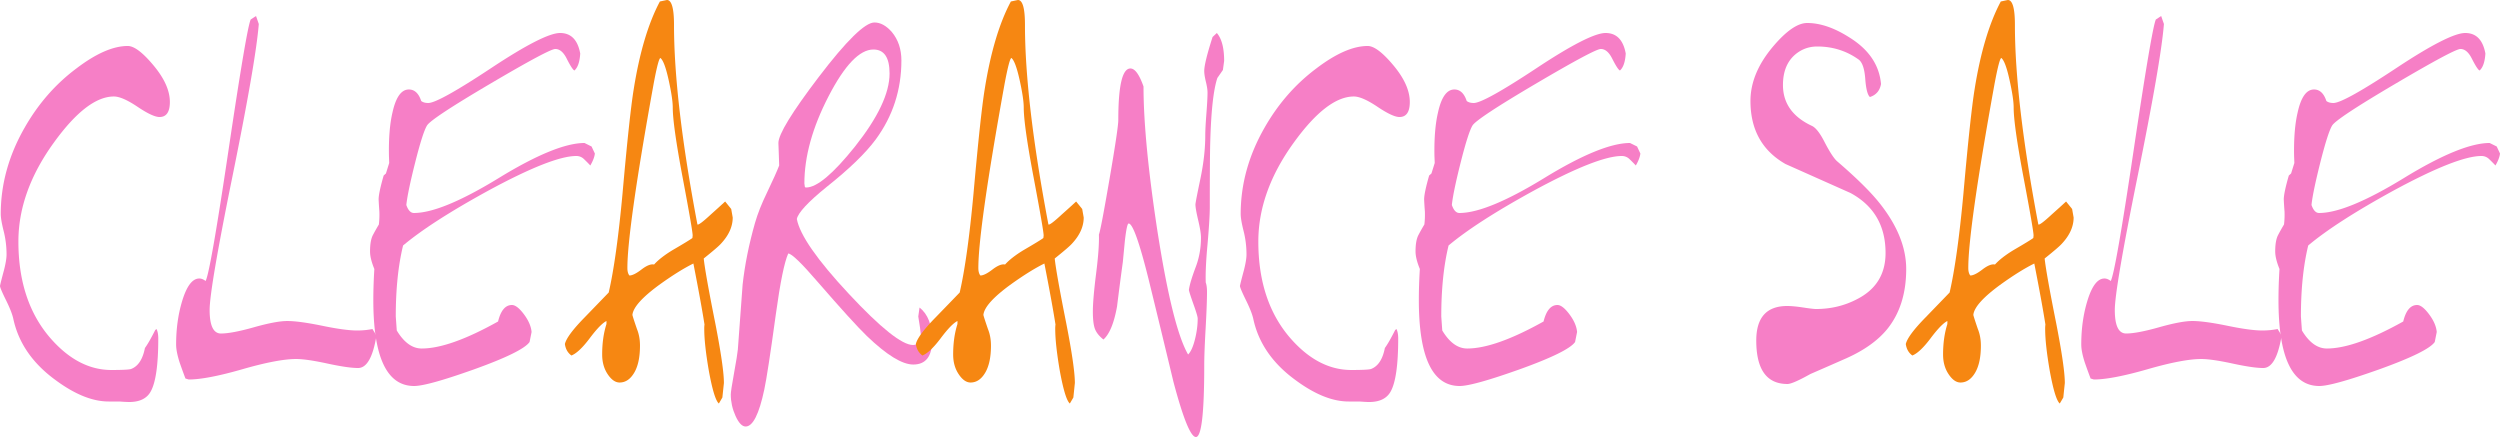
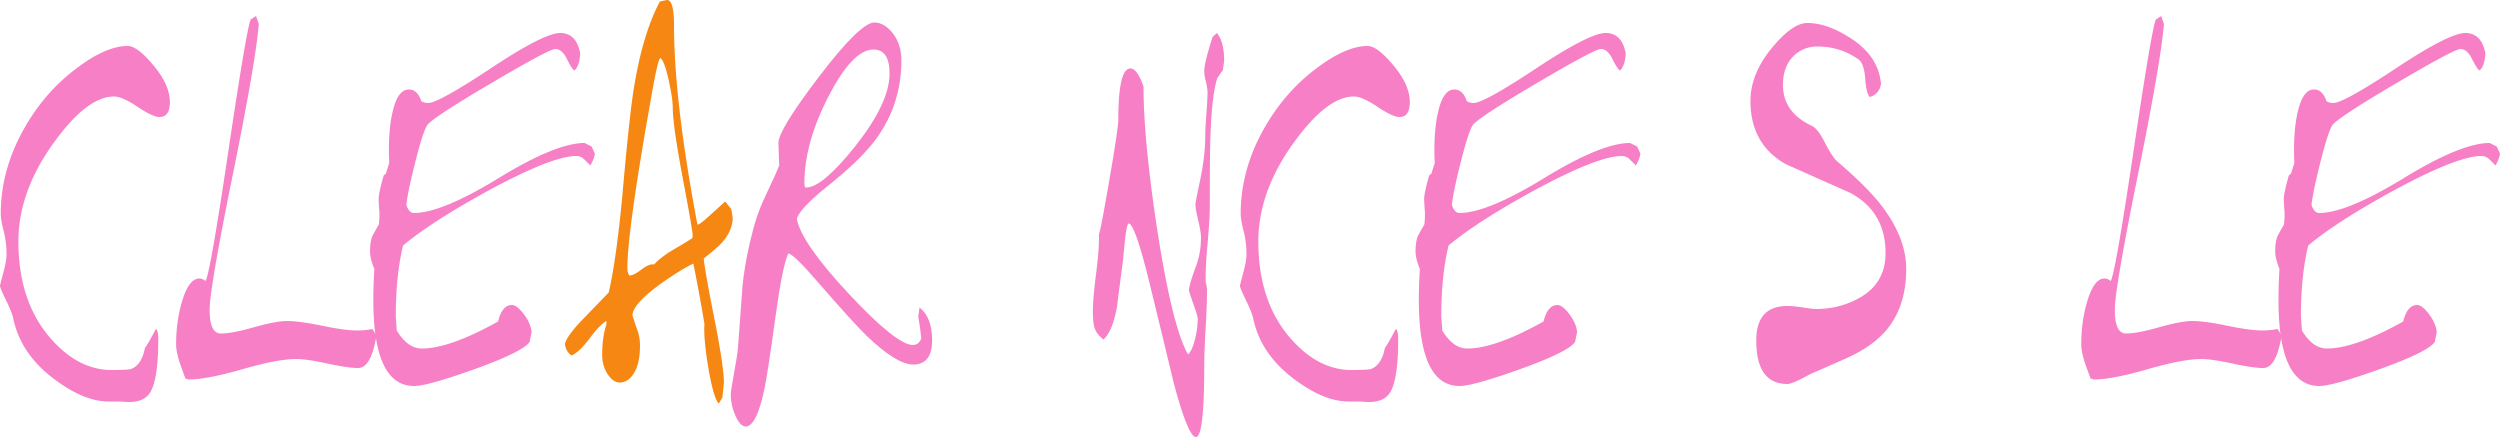
<svg xmlns="http://www.w3.org/2000/svg" width="363.625" height="63.563">
  <path fill="#f67fc6" d="M24.707 14.836c0 1.453-.504 2.184-1.504 2.184-.66 0-1.73-.5-3.207-1.493-1.48-.992-2.621-1.492-3.43-1.492-2.59 0-5.496 2.23-8.722 6.692-3.446 4.753-5.168 9.55-5.168 14.402 0 5.863 1.59 10.59 4.765 14.18 2.664 3.007 5.582 4.507 8.762 4.507 1.586 0 2.54-.046 2.856-.144 1.027-.387 1.699-1.406 2.02-3.055.39-.531.89-1.406 1.5-2.617l.183-.145c.172.336.258.801.258 1.38 0 3.831-.368 6.402-1.102 7.71-.559 1.02-1.613 1.528-3.152 1.528a24 24 0 0 1-1.391-.075h-1.578c-2.344 0-4.922-1.043-7.73-3.125-3.325-2.425-5.368-5.382-6.126-8.875-.144-.68-.5-1.585-1.062-2.726C.316 42.535.023 41.844 0 41.598c.047-.29.246-1.063.586-2.328.246-.97.367-1.72.367-2.25 0-1.165-.14-2.305-.422-3.418C.25 32.484.11 31.66.11 31.129c0-4.316 1.149-8.488 3.446-12.512 1.98-3.488 4.496-6.375 7.55-8.656 2.86-2.18 5.352-3.273 7.477-3.273.93 0 2.184.949 3.758 2.84 1.578 1.89 2.367 3.66 2.367 5.308m29.464 33.019.586.946c-.512 3.152-1.406 4.726-2.676 4.726-.977 0-2.473-.218-4.492-.656-2.016-.437-3.524-.652-4.524-.652-1.761 0-4.37.496-7.828 1.492-3.457.992-6.054 1.488-7.789 1.488l-.476-.144a92.757 92.757 0 0 1-.844-2.328c-.34-1.067-.512-1.938-.512-2.618 0-2.277.293-4.39.88-6.328.66-2.183 1.491-3.273 2.491-3.273.293 0 .598.12.918.363.465-.871 1.574-7.223 3.336-19.055C35 9.988 36.074 3.66 36.465 2.836l.773-.508.403 1.164c-.293 3.684-1.602 11.223-3.922 22.617-2.153 10.618-3.227 16.946-3.227 18.98 0 2.282.551 3.419 1.649 3.419 1.05 0 2.652-.301 4.804-.91 2.149-.606 3.762-.907 4.836-.907 1.149 0 2.84.23 5.078.688 2.235.465 3.926.691 5.075.691.785 0 1.527-.07 2.238-.215" />
  <path fill="#f67fc6" d="m86.043 21.309.48 1.02c-.05.483-.27 1.066-.66 1.741a23.74 23.74 0 0 0-.937-.941 1.547 1.547 0 0 0-1.117-.438c-2.32 0-6.575 1.672-12.754 5.02-5.575 3.05-9.715 5.719-12.426 7.996-.711 2.91-1.063 6.355-1.063 10.328 0 0 .047.68.145 2.035 1.05 1.746 2.262 2.621 3.629 2.621 2.71 0 6.414-1.308 11.105-3.93.39-1.597 1.063-2.398 2.016-2.398.488 0 1.07.45 1.742 1.344.672.898 1.043 1.758 1.117 2.582l-.293 1.457c-.683.969-3.394 2.3-8.136 4-4.496 1.598-7.38 2.399-8.653 2.399-3.957 0-5.937-4.168-5.937-12.508 0-1.407.05-2.91.148-4.512-.418-1.016-.625-1.863-.625-2.543 0-1.066.14-1.867.422-2.402.281-.532.57-1.04.863-1.528.07-.629.098-1.257.07-1.89a55.09 55.09 0 0 1-.109-1.746c0-.63.246-1.793.735-3.489l.328-.293.476-1.527-.035-1.016c-.047-2.57.121-4.68.512-6.328.492-2.23 1.285-3.347 2.383-3.347.832 0 1.43.562 1.797 1.675.246.192.585.29 1.027.29.976 0 4.031-1.696 9.164-5.09 5.129-3.395 8.465-5.09 10.004-5.09 1.59 0 2.566.992 2.933 2.98-.07 1.215-.351 2.035-.843 2.473-.219-.094-.598-.68-1.133-1.746-.465-.918-1.016-1.383-1.652-1.383-.586 0-3.739 1.688-9.457 5.055-5.72 3.37-8.786 5.394-9.2 6.074-.414.68-.988 2.473-1.722 5.383-.735 2.91-1.16 4.968-1.286 6.18.27.777.637 1.163 1.102 1.163 2.688 0 6.805-1.695 12.352-5.09 5.546-3.394 9.703-5.09 12.464-5.09l1.024.509" />
  <path fill="#f68712" d="M97.852 36.363c-1.2.727-2.102 1.43-2.715 2.11-.465-.098-1.074.144-1.832.726s-1.344.871-1.758.871c-.195-.238-.293-.601-.293-1.09 0-3.78 1.27-12.703 3.812-26.761.461-2.473.793-3.735.989-3.785.39.293.789 1.347 1.191 3.164.402 1.82.606 3.164.606 4.039 0 1.695.48 5.105 1.445 10.218.965 5.114 1.45 7.915 1.45 8.399l-.036.363c-.32.242-1.274.824-2.86 1.746zm8.503-5.965-.882-1.09a167.9 167.9 0 0 1-2.086 1.891c-1.149 1.067-1.797 1.551-1.946 1.453-2.27-11.972-3.406-21.644-3.406-29.015C98.035 1.21 97.691 0 97.008 0c0 0-.344.07-1.028.219-1.683 3.152-2.957 7.418-3.812 12.797-.414 2.57-.953 7.59-1.613 15.054-.586 6.356-1.258 11.18-2.016 14.473a3068.145 3068.145 0 0 1-3.516 3.637c-1.71 1.746-2.664 3.03-2.859 3.855.098.727.414 1.285.95 1.672.734-.289 1.62-1.125 2.66-2.508 1.039-1.383 1.851-2.219 2.437-2.508v.438c-.418 1.308-.625 2.785-.625 4.433 0 1.118.27 2.075.805 2.872.539.8 1.113 1.203 1.726 1.203.856 0 1.563-.473 2.125-1.418.563-.946.844-2.266.844-3.965 0-.871-.148-1.672-.441-2.399-.368-1.066-.586-1.746-.66-2.039.097-1.113 1.456-2.617 4.07-4.507 1.832-1.309 3.433-2.305 4.8-2.98.758 3.878 1.297 6.835 1.614 8.87a4.474 4.474 0 0 0-.035.656c0 1.454.218 3.465.66 6.036.511 2.812 1 4.41 1.465 4.8l.511-.875.223-2.109c0-1.504-.418-4.387-1.246-8.652-.98-4.899-1.543-8.051-1.688-9.457 1.391-1.114 2.235-1.84 2.528-2.18 1.125-1.211 1.687-2.473 1.687-3.781l-.219-1.239" />
  <path fill="#f67fc6" d="M124.363 21.309c-3.18 3.976-5.547 5.964-7.113 5.964-.094 0-.156-.027-.18-.074l-.074-.511c0-3.922 1.172-8.153 3.52-12.688 2.343-4.535 4.52-6.8 6.523-6.8 1.563 0 2.348 1.163 2.348 3.491 0 2.86-1.676 6.399-5.024 10.618zm9.383 23.418-.183 1.308c.195 1.117.343 2.184.44 3.2-.269.632-.671.945-1.21.945-1.586 0-4.691-2.47-9.309-7.418-4.62-4.946-7.148-8.582-7.586-10.91.192-.918 1.633-2.47 4.325-4.653 3.297-2.617 5.68-4.922 7.148-6.91 2.492-3.39 3.738-7.223 3.738-11.488 0-1.649-.464-3.031-1.394-4.149-.805-.918-1.649-1.382-2.531-1.382-1.368 0-4.067 2.644-8.098 7.93-3.91 5.14-5.867 8.34-5.867 9.6 0 .34.02.872.058 1.598.036.73.055 1.286.055 1.672-.297.778-.894 2.114-1.797 4-.758 1.555-1.332 3.008-1.722 4.364-.883 3.105-1.481 6.086-1.797 8.949-.223 3.152-.453 6.3-.696 9.453-.05.535-.234 1.672-.55 3.418-.317 1.746-.477 2.789-.477 3.125 0 1.066.234 2.113.695 3.129.465 1.02.953 1.527 1.465 1.527 1.05 0 1.957-1.793 2.715-5.383.316-1.453.879-5.113 1.684-10.98.636-4.606 1.234-7.54 1.796-8.8.489 0 1.946 1.405 4.364 4.218 3.324 3.832 5.68 6.426 7.074 7.781 2.883 2.766 5.133 4.149 6.746 4.149 1.832 0 2.746-1.188 2.746-3.567 0-2.18-.61-3.758-1.832-4.726" />
-   <path fill="#f68712" d="M148.902 36.363c-1.199.727-2.101 1.43-2.714 2.11-.465-.098-1.075.144-1.833.726-.757.582-1.343.871-1.761.871-.192-.238-.293-.601-.293-1.09 0-3.78 1.273-12.703 3.812-26.761.465-2.473.797-3.735.992-3.785.391.293.786 1.347 1.192 3.164.402 1.82.605 3.164.605 4.039 0 1.695.48 5.105 1.446 10.218.964 5.114 1.449 7.915 1.449 8.399l-.04.363c-.316.242-1.269.824-2.855 1.746zm8.504-5.965-.883-1.09a131.1 131.1 0 0 1-2.09 1.891c-1.148 1.067-1.792 1.551-1.94 1.453-2.274-11.972-3.411-21.644-3.411-29.015 0-2.426-.34-3.637-1.023-3.637 0 0-.344.07-1.028.219-1.687 3.152-2.957 7.418-3.812 12.797-.414 2.57-.953 7.59-1.614 15.054-.585 6.356-1.257 11.18-2.015 14.473a1546.143 1546.143 0 0 1-3.52 3.637c-1.707 1.746-2.664 3.03-2.86 3.855.099.727.419 1.285.954 1.672.734-.289 1.621-1.125 2.66-2.508 1.04-1.383 1.848-2.219 2.438-2.508v.438c-.418 1.308-.625 2.785-.625 4.433 0 1.118.27 2.075.808 2.872.535.8 1.11 1.203 1.723 1.203.855 0 1.562-.473 2.125-1.418.562-.946.844-2.266.844-3.965 0-.871-.149-1.672-.442-2.399-.367-1.066-.586-1.746-.66-2.039.098-1.113 1.453-2.617 4.07-4.507 1.833-1.309 3.434-2.305 4.801-2.98.758 3.878 1.297 6.835 1.614 8.87a4.474 4.474 0 0 0-.036.656c0 1.454.22 3.465.657 6.036.515 2.812 1.003 4.41 1.468 4.8l.512-.875.219-2.109c0-1.504-.414-4.387-1.246-8.652-.977-4.899-1.54-8.051-1.684-9.457 1.39-1.114 2.234-1.84 2.527-2.18 1.125-1.211 1.688-2.473 1.688-3.781l-.219-1.239" />
  <path fill="#f67fc6" d="M178.05 8.871s-.058.438-.179 1.309l-.808 1.164c-.563 1.699-.903 4.754-1.028 9.164-.047 1.406-.07 4.61-.07 9.601 0 1.114-.113 2.934-.332 5.453-.219 2.329-.305 4.172-.258 5.528.125.34.184.8.184 1.383 0 1.117-.067 2.87-.2 5.273-.136 2.399-.203 4.207-.203 5.418 0 6.934-.402 10.399-1.21 10.399-.755 0-1.844-2.668-3.262-8a2980.435 2980.435 0 0 0-3.63-14.981c-1.343-5.383-2.308-8.074-2.894-8.074-.172 0-.355.847-.55 2.547l-.294 3.054c-.293 2.133-.574 4.29-.843 6.473-.438 2.426-1.098 4.023-1.977 4.8-.613-.484-1.023-.995-1.23-1.527-.207-.535-.309-1.382-.309-2.546s.156-3.004.473-5.528c.32-2.52.453-4.414.406-5.672.172-.386.684-3.066 1.539-8.039.855-4.968 1.281-7.84 1.281-8.617 0-4.992.586-7.492 1.762-7.492.66 0 1.293.875 1.906 2.621 0 5.14.66 12.047 1.977 20.727 1.469 9.503 2.972 15.59 4.508 18.253.394-.386.722-1.113.992-2.18.27-1.07.402-2.085.402-3.054 0-.242-.195-.91-.586-2-.39-1.094-.625-1.808-.695-2.148.094-.727.437-1.864 1.023-3.418.489-1.309.735-2.711.735-4.215 0-.535-.133-1.371-.403-2.512-.27-1.14-.402-1.902-.402-2.289 0-.195.238-1.433.715-3.71.476-2.278.715-4.388.715-6.329 0-.68.054-1.73.164-3.16.11-1.43.164-2.461.164-3.094 0-.387-.078-.906-.238-1.562-.16-.657-.239-1.176-.239-1.563 0-.777.403-2.426 1.211-4.945l.621-.582c.711.824 1.063 2.18 1.063 4.07m27.004 5.965c0 1.453-.504 2.184-1.504 2.184-.66 0-1.727-.5-3.207-1.493-1.477-.992-2.621-1.492-3.426-1.492-2.59 0-5.5 2.23-8.727 6.692-3.445 4.753-5.168 9.55-5.168 14.402 0 5.863 1.59 10.59 4.766 14.18 2.664 3.007 5.586 4.507 8.762 4.507 1.586 0 2.539-.046 2.86-.144 1.023-.387 1.698-1.406 2.015-3.055.39-.531.89-1.406 1.5-2.617l.187-.145c.168.336.254.801.254 1.38 0 3.831-.367 6.402-1.097 7.71-.563 1.02-1.614 1.528-3.153 1.528-.27 0-.734-.028-1.394-.075h-1.575c-2.347 0-4.925-1.043-7.734-3.125-3.324-2.425-5.367-5.382-6.121-8.875-.148-.68-.504-1.585-1.066-2.726-.559-1.137-.852-1.828-.88-2.074.051-.29.247-1.063.587-2.328.246-.97.367-1.72.367-2.25 0-1.165-.14-2.305-.422-3.418-.281-1.118-.422-1.942-.422-2.473 0-4.316 1.148-8.488 3.445-12.512 1.98-3.488 4.5-6.375 7.551-8.656 2.863-2.18 5.352-3.273 7.48-3.273.926 0 2.18.949 3.758 2.84 1.575 1.89 2.364 3.66 2.364 5.308m33.058 6.473.477 1.02c-.051.483-.27 1.066-.66 1.741a23.724 23.724 0 0 0-.934-.941 1.563 1.563 0 0 0-1.121-.438c-2.32 0-6.574 1.672-12.754 5.02-5.574 3.05-9.715 5.719-12.426 7.996-.71 2.91-1.062 6.355-1.062 10.328 0 0 .047.68.144 2.035 1.051 1.746 2.262 2.621 3.63 2.621 2.714 0 6.413-1.308 11.105-3.93.394-1.597 1.066-2.398 2.02-2.398.484 0 1.066.45 1.738 1.344.671.898 1.046 1.758 1.117 2.582l-.293 1.457c-.684.969-3.395 2.3-8.137 4-4.496 1.598-7.379 2.399-8.648 2.399-3.961 0-5.938-4.168-5.938-12.508 0-1.407.047-2.91.145-4.512-.414-1.016-.625-1.863-.625-2.543 0-1.066.14-1.867.425-2.402.278-.532.567-1.04.86-1.528.074-.629.097-1.257.074-1.89a44.279 44.279 0 0 1-.11-1.746c0-.63.243-1.793.731-3.489l.332-.293.477-1.527-.04-1.016c-.046-2.57.126-4.68.516-6.328.488-2.23 1.281-3.347 2.383-3.347.828 0 1.426.562 1.793 1.675.246.192.586.29 1.027.29.977 0 4.032-1.696 9.164-5.09 5.133-3.395 8.47-5.09 10.008-5.09 1.586 0 2.567.992 2.93 2.98-.07 1.215-.352 2.035-.84 2.473-.223-.094-.598-.68-1.137-1.746-.465-.918-1.015-1.383-1.652-1.383-.586 0-3.738 1.688-9.457 5.055-5.715 3.37-8.781 5.394-9.2 6.074-.413.68-.988 2.473-1.722 5.383s-1.16 4.968-1.281 6.18c.27.777.633 1.163 1.097 1.163 2.688 0 6.81-1.695 12.356-5.09 5.543-3.394 9.7-5.09 12.46-5.09l1.028.509m39.145 17.816c0 3.543-.918 6.453-2.75 8.73-1.344 1.649-3.297 3.055-5.863 4.215a864.745 864.745 0 0 1-5.317 2.328c-1.734.97-2.844 1.454-3.336 1.454-3.031 0-4.543-2.106-4.543-6.325 0-3.343 1.5-5.02 4.508-5.02.586 0 1.363.075 2.328.22.965.148 1.582.218 1.852.218 2.172 0 4.18-.484 6.011-1.453 2.735-1.406 4.106-3.637 4.106-6.691 0-3.977-1.7-6.887-5.098-8.73-3.152-1.403-6.304-2.81-9.457-4.216-3.394-1.94-5.094-4.996-5.094-9.164 0-2.668 1.075-5.285 3.227-7.855 1.953-2.328 3.629-3.492 5.02-3.492 1.906 0 3.957.703 6.16 2.11 2.808 1.745 4.336 4 4.582 6.765-.172.968-.711 1.597-1.614 1.89-.343-.293-.57-1.175-.68-2.656-.109-1.476-.433-2.41-.968-2.8-1.762-1.258-3.766-1.891-6.012-1.891-1.175 0-2.21.363-3.117 1.093-1.246 1.016-1.871 2.52-1.871 4.508 0 2.664 1.418 4.657 4.254 5.965.562.29 1.172 1.09 1.832 2.399.758 1.453 1.367 2.375 1.832 2.765 2.762 2.375 4.805 4.387 6.121 6.035 2.59 3.25 3.887 6.45 3.887 9.598" />
-   <path fill="#f68712" d="M292.887 36.363c-1.196.727-2.102 1.43-2.715 2.11-.465-.098-1.074.144-1.832.726s-1.344.871-1.758.871c-.195-.238-.293-.601-.293-1.09 0-3.78 1.27-12.703 3.813-26.761.464-2.473.793-3.735.988-3.785.39.293.789 1.347 1.191 3.164.403 1.82.606 3.164.606 4.039 0 1.695.48 5.105 1.445 10.218.969 5.114 1.45 7.915 1.45 8.399l-.036.363c-.32.242-1.273.824-2.86 1.746zm8.504-5.965-.88-1.09c-.683.63-1.382 1.262-2.09 1.891-1.148 1.067-1.796 1.551-1.944 1.453-2.27-11.972-3.407-21.644-3.407-29.015 0-2.426-.343-3.637-1.027-3.637 0 0-.344.07-1.027.219-1.684 3.152-2.957 7.418-3.813 12.797-.414 2.57-.953 7.59-1.613 15.054-.586 6.356-1.258 11.18-2.016 14.473a3146.291 3146.291 0 0 1-3.515 3.637c-1.711 1.746-2.664 3.03-2.86 3.855.098.727.414 1.285.953 1.672.73-.289 1.618-1.125 2.657-2.508s1.851-2.219 2.437-2.508v.438c-.414 1.308-.625 2.785-.625 4.433 0 1.118.27 2.075.809 2.872.535.8 1.11 1.203 1.722 1.203.856 0 1.563-.473 2.125-1.418.563-.946.844-2.266.844-3.965 0-.871-.148-1.672-.441-2.399-.364-1.066-.586-1.746-.657-2.039.094-1.113 1.454-2.617 4.067-4.507 1.832-1.309 3.433-2.305 4.8-2.98.758 3.878 1.298 6.835 1.614 8.87a4.474 4.474 0 0 0-.035.656c0 1.454.218 3.465.66 6.036.512 2.812 1 4.41 1.465 4.8l.515-.875c.145-1.406.22-2.109.22-2.109 0-1.504-.419-4.387-1.247-8.652-.98-4.899-1.54-8.051-1.688-9.457 1.395-1.114 2.235-1.84 2.528-2.18 1.125-1.211 1.687-2.473 1.687-3.781 0 0-.074-.414-.218-1.239" />
  <path fill="#f67fc6" d="m331.277 47.855.586.946c-.515 3.152-1.406 4.726-2.68 4.726-.976 0-2.472-.218-4.488-.656-2.015-.437-3.527-.652-4.527-.652-1.758 0-4.367.496-7.824 1.492-3.461.992-6.055 1.488-7.79 1.488l-.476-.144a92.836 92.836 0 0 1-.844-2.328c-.343-1.067-.515-1.938-.515-2.618 0-2.277.293-4.39.883-6.328.66-2.183 1.488-3.273 2.492-3.273.293 0 .597.12.914.363.465-.871 1.578-7.223 3.336-19.055 1.761-11.828 2.836-18.156 3.226-18.98l.77-.508.402 1.164c-.293 3.684-1.601 11.223-3.922 22.617-2.148 10.618-3.222 16.946-3.222 18.98 0 2.282.547 3.419 1.648 3.419 1.05 0 2.652-.301 4.8-.91 2.153-.606 3.763-.907 4.84-.907 1.15 0 2.84.23 5.075.688 2.238.465 3.93.691 5.078.691.781 0 1.527-.07 2.238-.215" />
  <path fill="#f67fc6" d="m363.148 21.309.477 1.02c-.05.483-.27 1.066-.66 1.741a23.718 23.718 0 0 0-.934-.941 1.56 1.56 0 0 0-1.117-.438c-2.324 0-6.574 1.672-12.758 5.02-5.57 3.05-9.715 5.719-12.426 7.996-.707 2.91-1.062 6.355-1.062 10.328 0 0 .047.68.148 2.035 1.047 1.746 2.258 2.621 3.63 2.621 2.71 0 6.413-1.308 11.105-3.93.39-1.597 1.062-2.398 2.015-2.398.489 0 1.067.45 1.739 1.344.672.898 1.047 1.758 1.12 2.582l-.292 1.457c-.684.969-3.399 2.3-8.137 4-4.5 1.598-7.383 2.399-8.652 2.399-3.961 0-5.938-4.168-5.938-12.508 0-1.407.047-2.91.145-4.512-.414-1.016-.621-1.863-.621-2.543 0-1.066.14-1.867.422-2.402.277-.532.566-1.04.859-1.528.074-.629.098-1.257.074-1.89a44.279 44.279 0 0 1-.11-1.746c0-.63.243-1.793.735-3.489l.328-.293.477-1.527-.04-1.016c-.046-2.57.126-4.68.516-6.328.489-2.23 1.282-3.347 2.383-3.347.832 0 1.43.562 1.797 1.675.242.192.586.29 1.027.29.977 0 4.032-1.696 9.16-5.09 5.133-3.395 8.47-5.09 10.008-5.09 1.59 0 2.567.992 2.934 2.98-.074 1.215-.356 2.035-.844 2.473-.222-.094-.597-.68-1.137-1.746-.464-.918-1.015-1.383-1.648-1.383-.586 0-3.738 1.688-9.457 5.055-5.719 3.37-8.785 5.394-9.2 6.074-.417.68-.991 2.473-1.726 5.383-.73 2.91-1.16 4.968-1.281 6.18.27.777.637 1.163 1.102 1.163 2.687 0 6.804-1.695 12.351-5.09 5.547-3.394 9.7-5.09 12.461-5.09 0 0 .344.169 1.027.509" />
</svg>